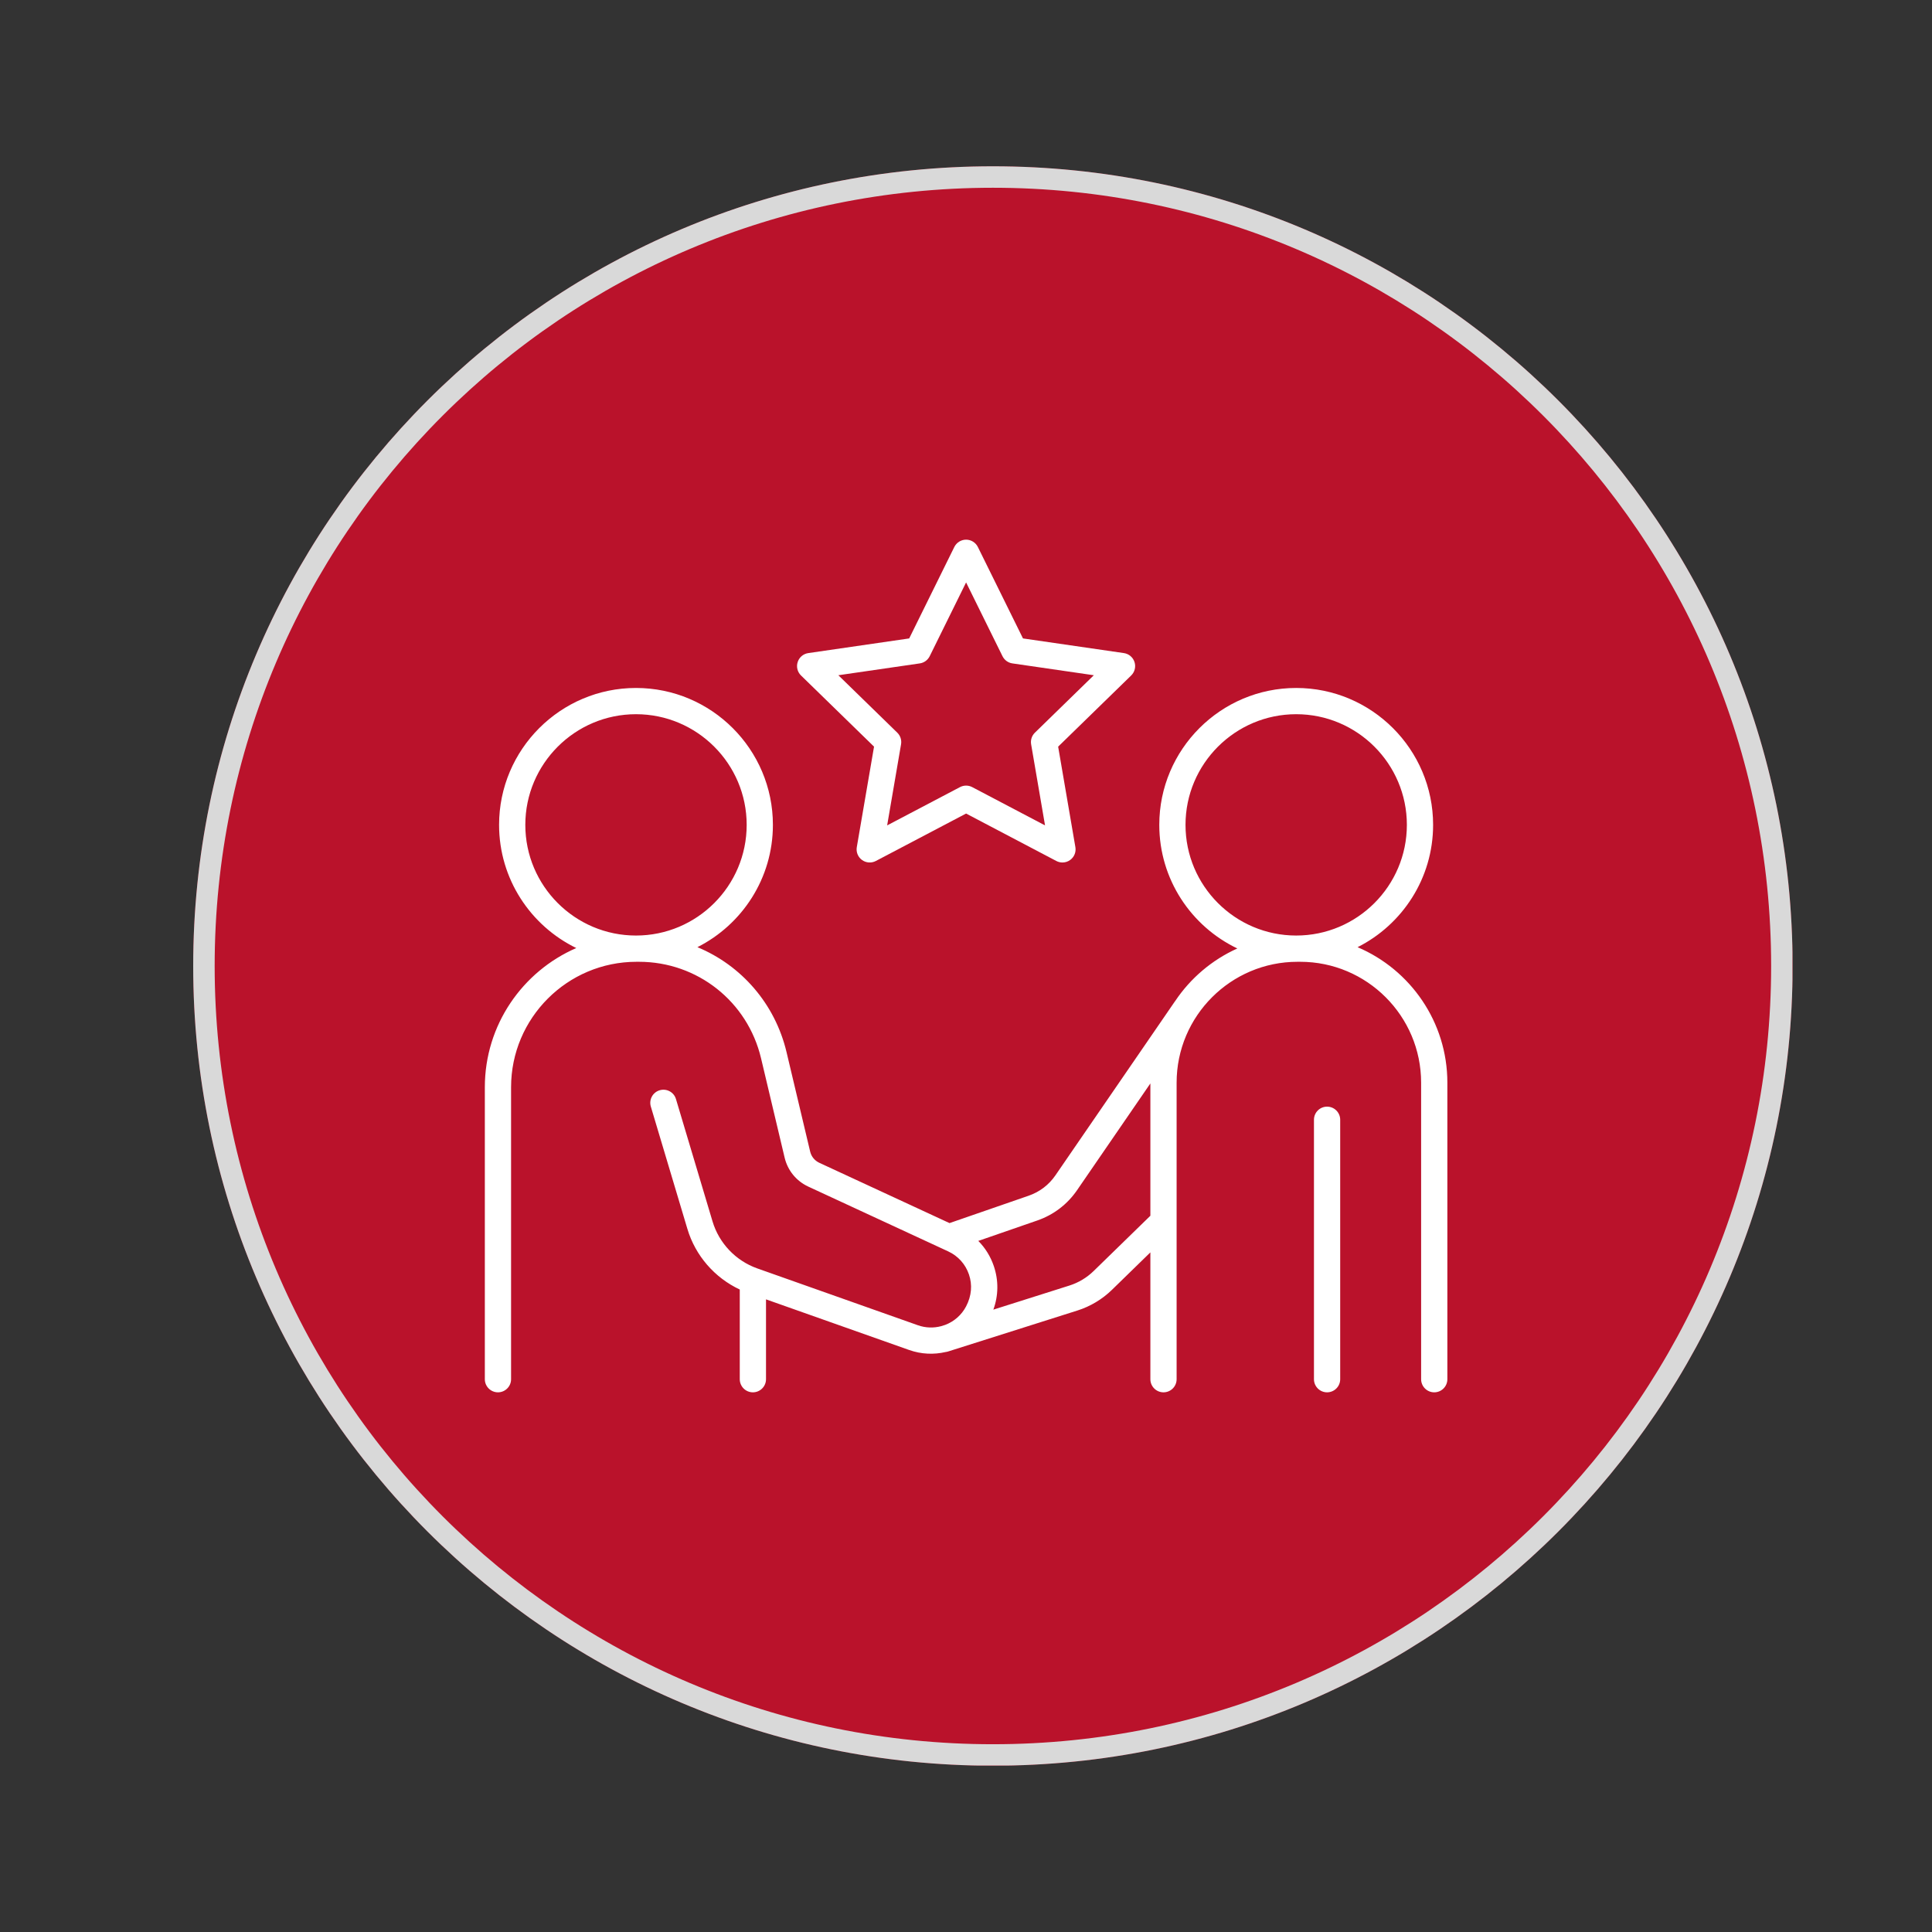
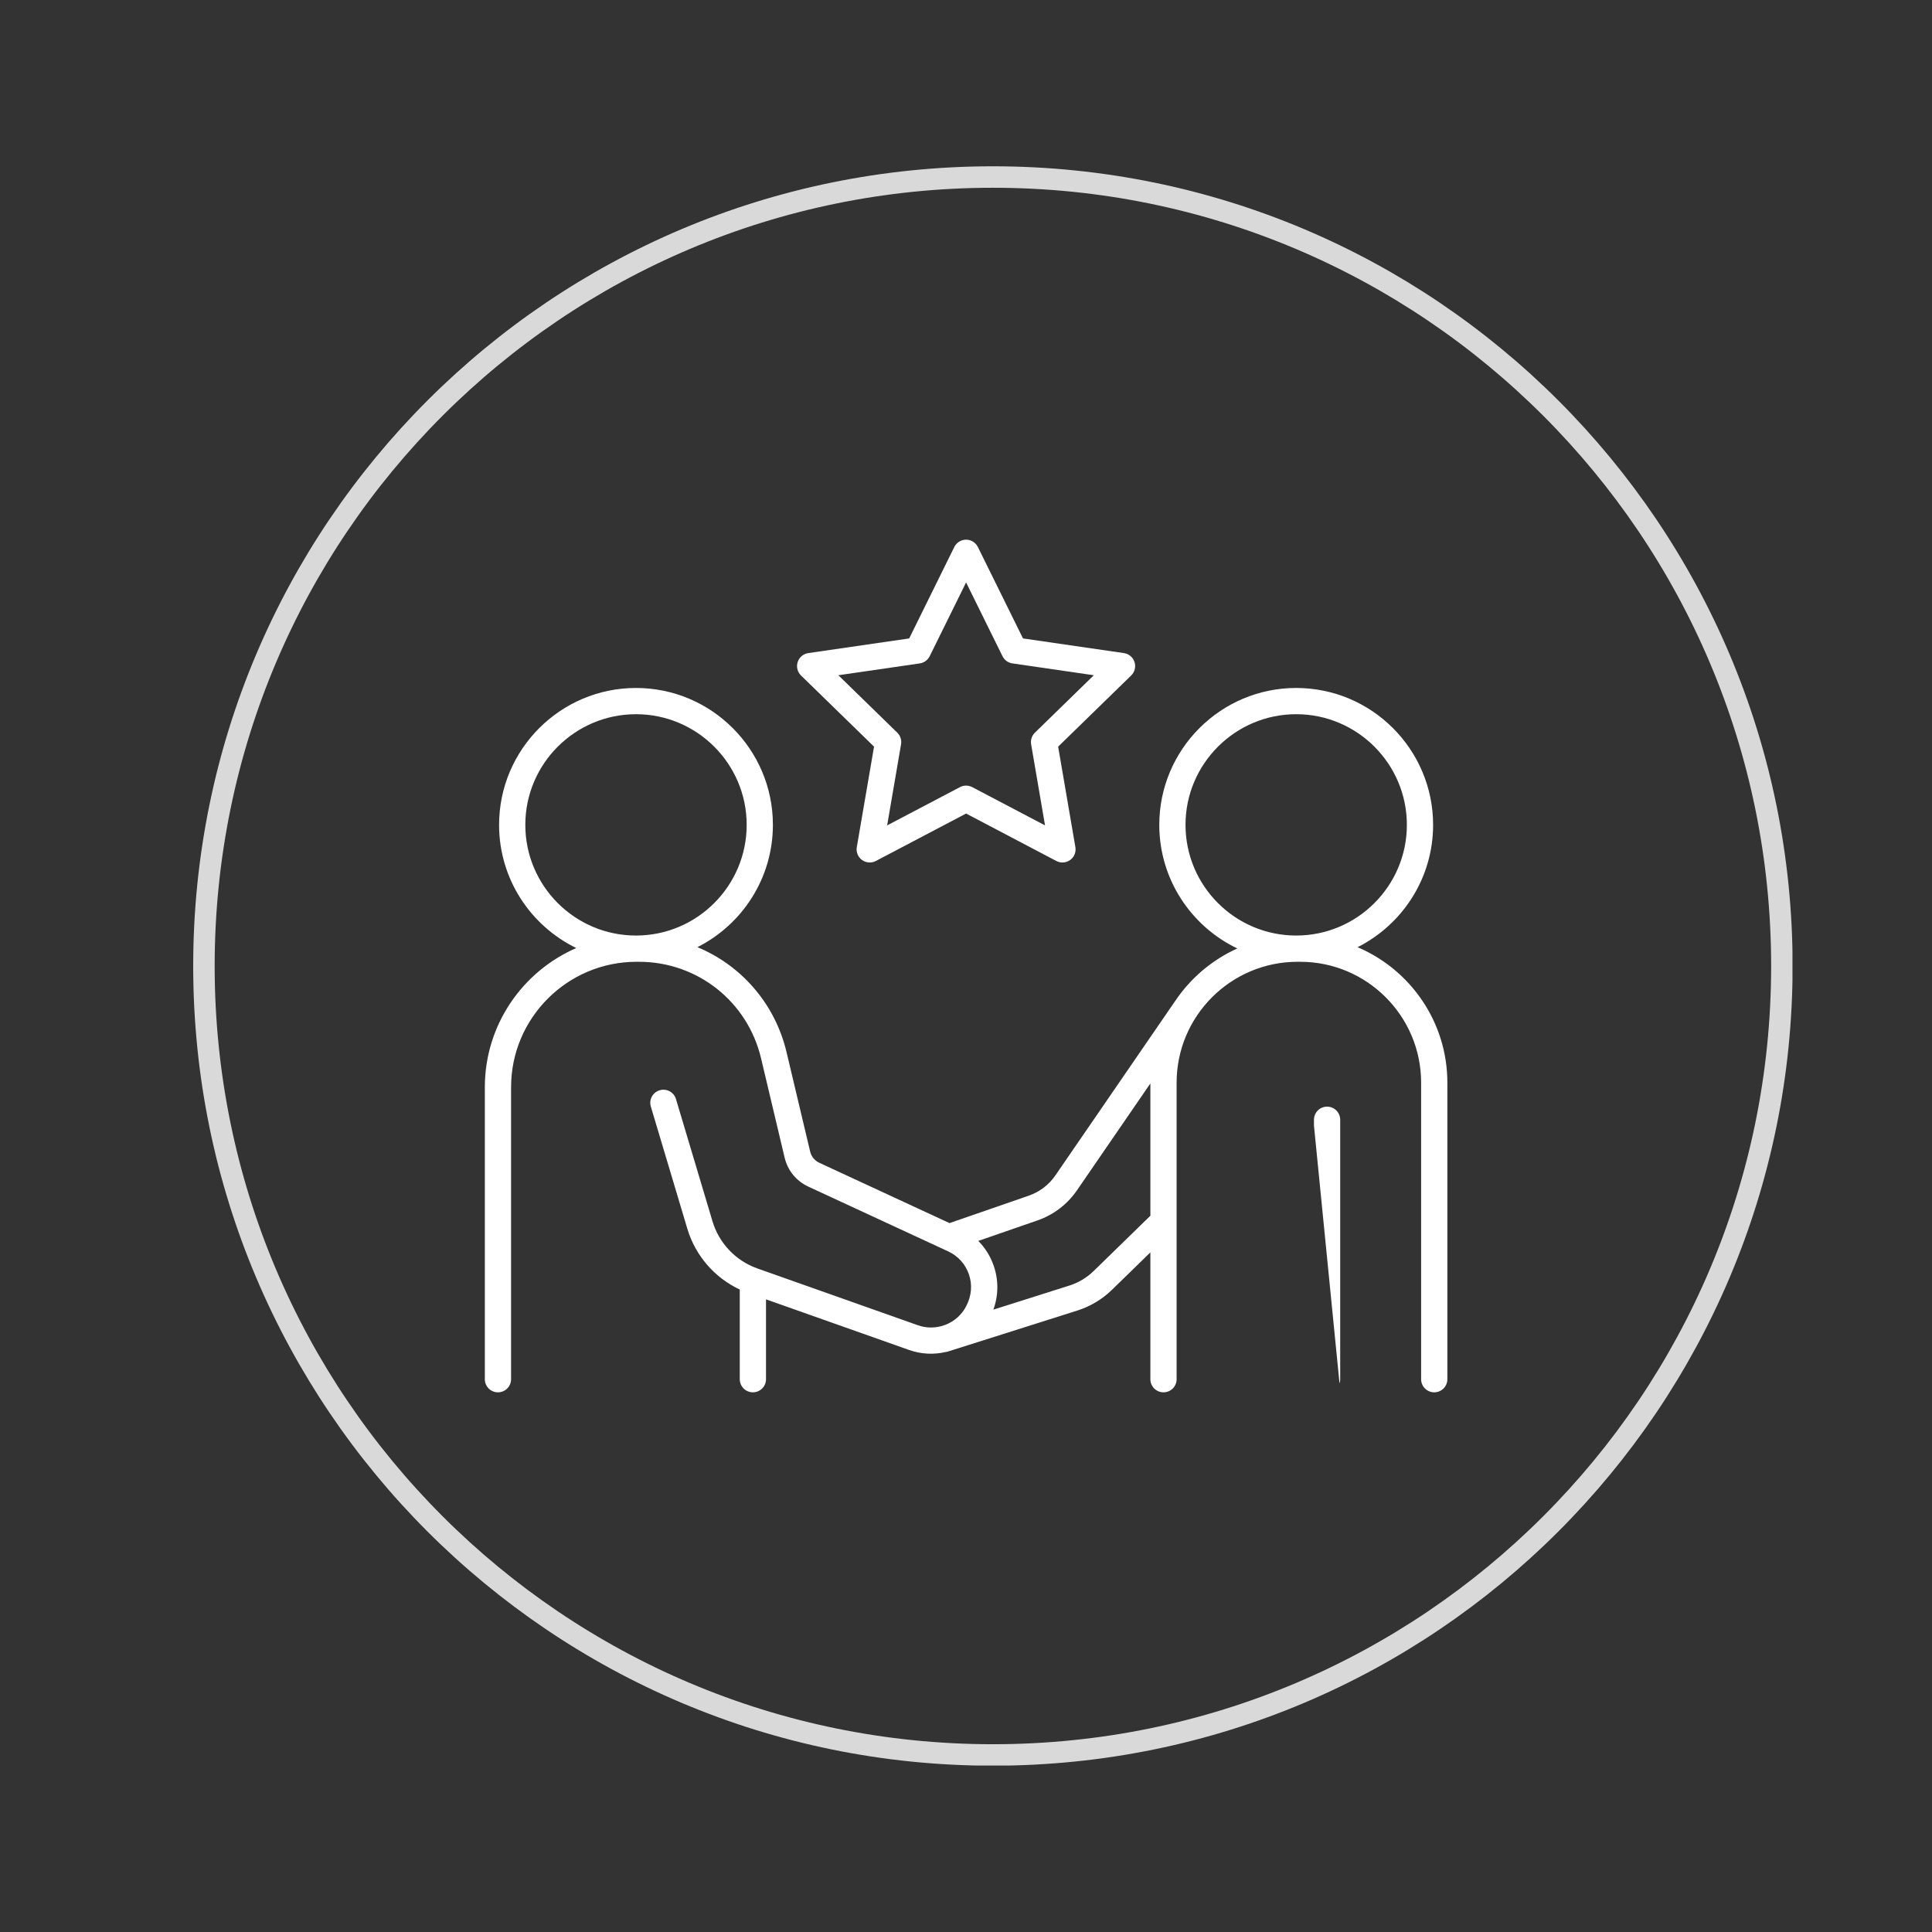
<svg xmlns="http://www.w3.org/2000/svg" width="1080" zoomAndPan="magnify" viewBox="0 0 810 810" height="1080" preserveAspectRatio="xMidYMid meet" version="1.0">
  <rect x="0" y="0" width="810" height="810" fill="#333333" stroke="none" />
  <defs>
    <clipPath id="f1b2e05d80">
      <path d="M 81 69.719 L 751.559 69.719 L 751.559 740.281 L 81 740.281 Z M 81 69.719 " clip-rule="nonzero" />
    </clipPath>
    <clipPath id="b18ddd8870">
-       <path d="M 416.281 69.719 C 231.109 69.719 81 219.832 81 405 C 81 590.168 231.109 740.281 416.281 740.281 C 601.449 740.281 751.559 590.168 751.559 405 C 751.559 219.832 601.449 69.719 416.281 69.719 Z M 416.281 69.719 " clip-rule="nonzero" />
-     </clipPath>
+       </clipPath>
    <clipPath id="4e29ed2b5d">
      <path d="M 81 69.719 L 751.5 69.719 L 751.5 740.219 L 81 740.219 Z M 81 69.719 " clip-rule="nonzero" />
    </clipPath>
    <clipPath id="46e2c8957f">
      <path d="M 416.277 69.719 C 231.109 69.719 81 219.832 81 405 C 81 590.168 231.109 740.277 416.277 740.277 C 601.449 740.277 751.559 590.168 751.559 405 C 751.559 219.832 601.449 69.719 416.277 69.719 Z M 416.277 69.719 " clip-rule="nonzero" />
    </clipPath>
    <clipPath id="af1bccdb75">
      <path d="M 334 226.246 L 476 226.246 L 476 362 L 334 362 Z M 334 226.246 " clip-rule="nonzero" />
    </clipPath>
    <clipPath id="811b21856e">
      <path d="M 203 288 L 606.98 288 L 606.98 583.996 L 203 583.996 Z M 203 288 " clip-rule="nonzero" />
    </clipPath>
    <clipPath id="2b963fbe74">
-       <path d="M 550 463 L 562 463 L 562 583.996 L 550 583.996 Z M 550 463 " clip-rule="nonzero" />
+       <path d="M 550 463 L 562 463 L 562 583.996 Z M 550 463 " clip-rule="nonzero" />
    </clipPath>
  </defs>
  <g clip-path="url(#f1b2e05d80)">
    <g clip-path="url(#b18ddd8870)">
      <path fill="#ba122b" d="M 81 69.719 L 751.559 69.719 L 751.559 740.281 L 81 740.281 Z M 81 69.719 " fill-opacity="1" fill-rule="nonzero" />
    </g>
  </g>
  <g clip-path="url(#4e29ed2b5d)">
    <g clip-path="url(#46e2c8957f)">
      <path stroke-linecap="butt" transform="matrix(0.75, 0, 0, 0.75, 81, 69.72)" fill="none" stroke-linejoin="miter" d="M 447.036 -0.002 C 200.146 -0.002 0 200.149 0 447.039 C 0 693.93 200.146 894.076 447.036 894.076 C 693.932 894.076 894.078 693.93 894.078 447.039 C 894.078 200.149 693.932 -0.002 447.036 -0.002 Z M 447.036 -0.002 " stroke="#d9d9d9" stroke-width="24" stroke-opacity="1" stroke-miterlimit="4" />
    </g>
  </g>
  <g clip-path="url(#af1bccdb75)">
    <path fill="#ffffff" d="M 385.629 278.133 C 387.422 277.875 388.965 276.746 389.773 275.129 L 405.039 244.184 L 420.305 275.125 C 421.109 276.746 422.656 277.875 424.449 278.133 L 458.594 283.098 L 433.887 307.176 C 432.59 308.438 432 310.262 432.305 312.043 L 438.137 346.051 L 407.602 330 C 405.996 329.16 404.086 329.16 402.48 330 L 371.941 346.051 L 377.773 312.043 C 378.078 310.262 377.488 308.438 376.191 307.176 L 351.484 283.098 Z M 366.445 313.035 L 359.215 355.18 C 358.863 357.242 359.707 359.324 361.402 360.555 C 363.102 361.789 365.344 361.945 367.195 360.977 L 405.039 341.082 L 442.883 360.977 C 443.688 361.395 444.566 361.605 445.441 361.605 C 446.582 361.605 447.715 361.254 448.672 360.555 C 450.371 359.324 451.215 357.242 450.863 355.18 L 443.633 313.035 L 474.254 283.195 C 475.75 281.734 476.293 279.547 475.645 277.559 C 474.996 275.562 473.277 274.113 471.207 273.812 L 428.891 267.664 L 409.973 229.324 C 409.043 227.449 407.133 226.258 405.039 226.258 C 402.949 226.258 401.039 227.449 400.105 229.32 L 381.184 267.664 L 338.875 273.812 C 336.801 274.113 335.082 275.562 334.434 277.559 C 333.785 279.547 334.324 281.734 335.824 283.195 L 366.445 313.035 " fill-opacity="1" fill-rule="nonzero" />
  </g>
  <g clip-path="url(#811b21856e)">
    <path fill="#ffffff" d="M 497.031 345.832 C 497.031 320.246 517.852 299.434 543.434 299.434 C 569.02 299.434 589.836 320.246 589.836 345.832 C 589.836 371.418 569.02 392.23 543.434 392.23 C 517.852 392.23 497.031 371.418 497.031 345.832 Z M 458.488 532.91 C 455.656 535.672 452.16 537.762 448.387 538.961 L 416.465 549.074 C 418.621 543.191 418.711 536.82 416.652 530.785 C 415.277 526.746 413.055 523.18 410.152 520.258 L 434.891 511.695 C 441.715 509.332 447.473 504.941 451.555 499 L 482.301 454.234 L 482.301 509.707 Z M 220.242 345.832 C 220.242 320.246 241.055 299.434 266.641 299.434 C 292.227 299.434 313.047 320.246 313.047 345.832 C 313.047 371.418 292.227 392.23 266.641 392.23 C 241.055 392.23 220.242 371.418 220.242 345.832 Z M 569.172 397.113 C 587.93 387.664 600.836 368.234 600.836 345.832 C 600.836 314.184 575.086 288.434 543.434 288.434 C 511.781 288.434 486.035 314.184 486.035 345.832 C 486.035 368.656 499.426 388.406 518.762 397.648 C 508.145 402.426 499.113 410.109 492.699 419.699 C 492.641 419.773 492.574 419.848 492.523 419.926 L 442.488 492.77 C 439.75 496.762 435.871 499.715 431.289 501.301 L 398.09 512.789 L 343.508 487.512 C 341.559 486.602 340.156 484.891 339.66 482.801 L 329.766 441.133 C 324.93 420.75 310.758 404.73 292.398 397.105 C 311.148 387.645 324.043 368.223 324.043 345.832 C 324.043 314.184 298.297 288.434 266.641 288.434 C 234.992 288.434 209.242 314.184 209.242 345.832 C 209.242 368.512 222.465 388.152 241.605 397.473 C 219.07 407.262 203.27 429.723 203.27 455.82 L 203.27 578.238 C 203.27 581.277 205.73 583.738 208.77 583.738 C 211.805 583.738 214.27 581.277 214.27 578.238 L 214.27 455.82 C 214.27 426.82 237.855 403.234 266.855 403.234 L 267.902 403.234 C 292.371 403.234 313.414 419.863 319.07 443.676 L 328.957 485.34 C 330.238 490.727 333.852 495.152 338.879 497.488 L 397.535 524.652 C 401.676 526.57 404.77 530.008 406.238 534.324 C 407.711 538.652 407.359 543.258 405.055 547.684 C 403.145 551.352 399.988 554.039 396.34 555.445 L 394.539 556.016 C 391.43 556.828 388.074 556.762 384.867 555.629 L 317.488 531.785 C 308.477 528.594 301.461 521.223 298.727 512.062 L 283.402 460.793 C 282.539 457.883 279.484 456.23 276.559 457.102 C 273.648 457.969 271.996 461.035 272.867 463.949 L 288.188 515.211 C 291.543 526.449 299.621 535.707 310.152 540.637 L 310.152 578.238 C 310.152 581.277 312.617 583.738 315.652 583.738 C 318.691 583.738 321.152 581.277 321.152 578.238 L 321.152 544.758 L 381.199 566 C 386.242 567.785 391.527 567.988 396.484 566.832 C 396.812 566.789 397.137 566.73 397.461 566.625 L 451.703 549.445 C 457.113 547.734 462.113 544.738 466.172 540.785 L 482.301 525.066 L 482.301 578.238 C 482.301 581.277 484.766 583.738 487.805 583.738 C 490.844 583.738 493.301 581.277 493.301 578.238 L 493.301 453.918 C 493.301 425.969 516.039 403.234 543.988 403.234 L 545.125 403.234 C 573.074 403.234 595.812 425.969 595.812 453.918 L 595.812 578.238 C 595.812 581.277 598.273 583.738 601.312 583.738 C 604.352 583.738 606.812 581.277 606.812 578.238 L 606.812 453.918 C 606.812 428.434 591.273 406.508 569.172 397.113 " fill-opacity="1" fill-rule="nonzero" />
  </g>
  <g clip-path="url(#2b963fbe74)">
    <path fill="#ffffff" d="M 556.379 463.965 C 553.344 463.965 550.883 466.43 550.883 469.465 L 550.883 578.238 C 550.883 581.277 553.344 583.738 556.379 583.738 C 559.422 583.738 561.883 581.277 561.883 578.238 L 561.883 469.465 C 561.883 466.43 559.422 463.965 556.379 463.965 " fill-opacity="1" fill-rule="nonzero" />
  </g>
</svg>